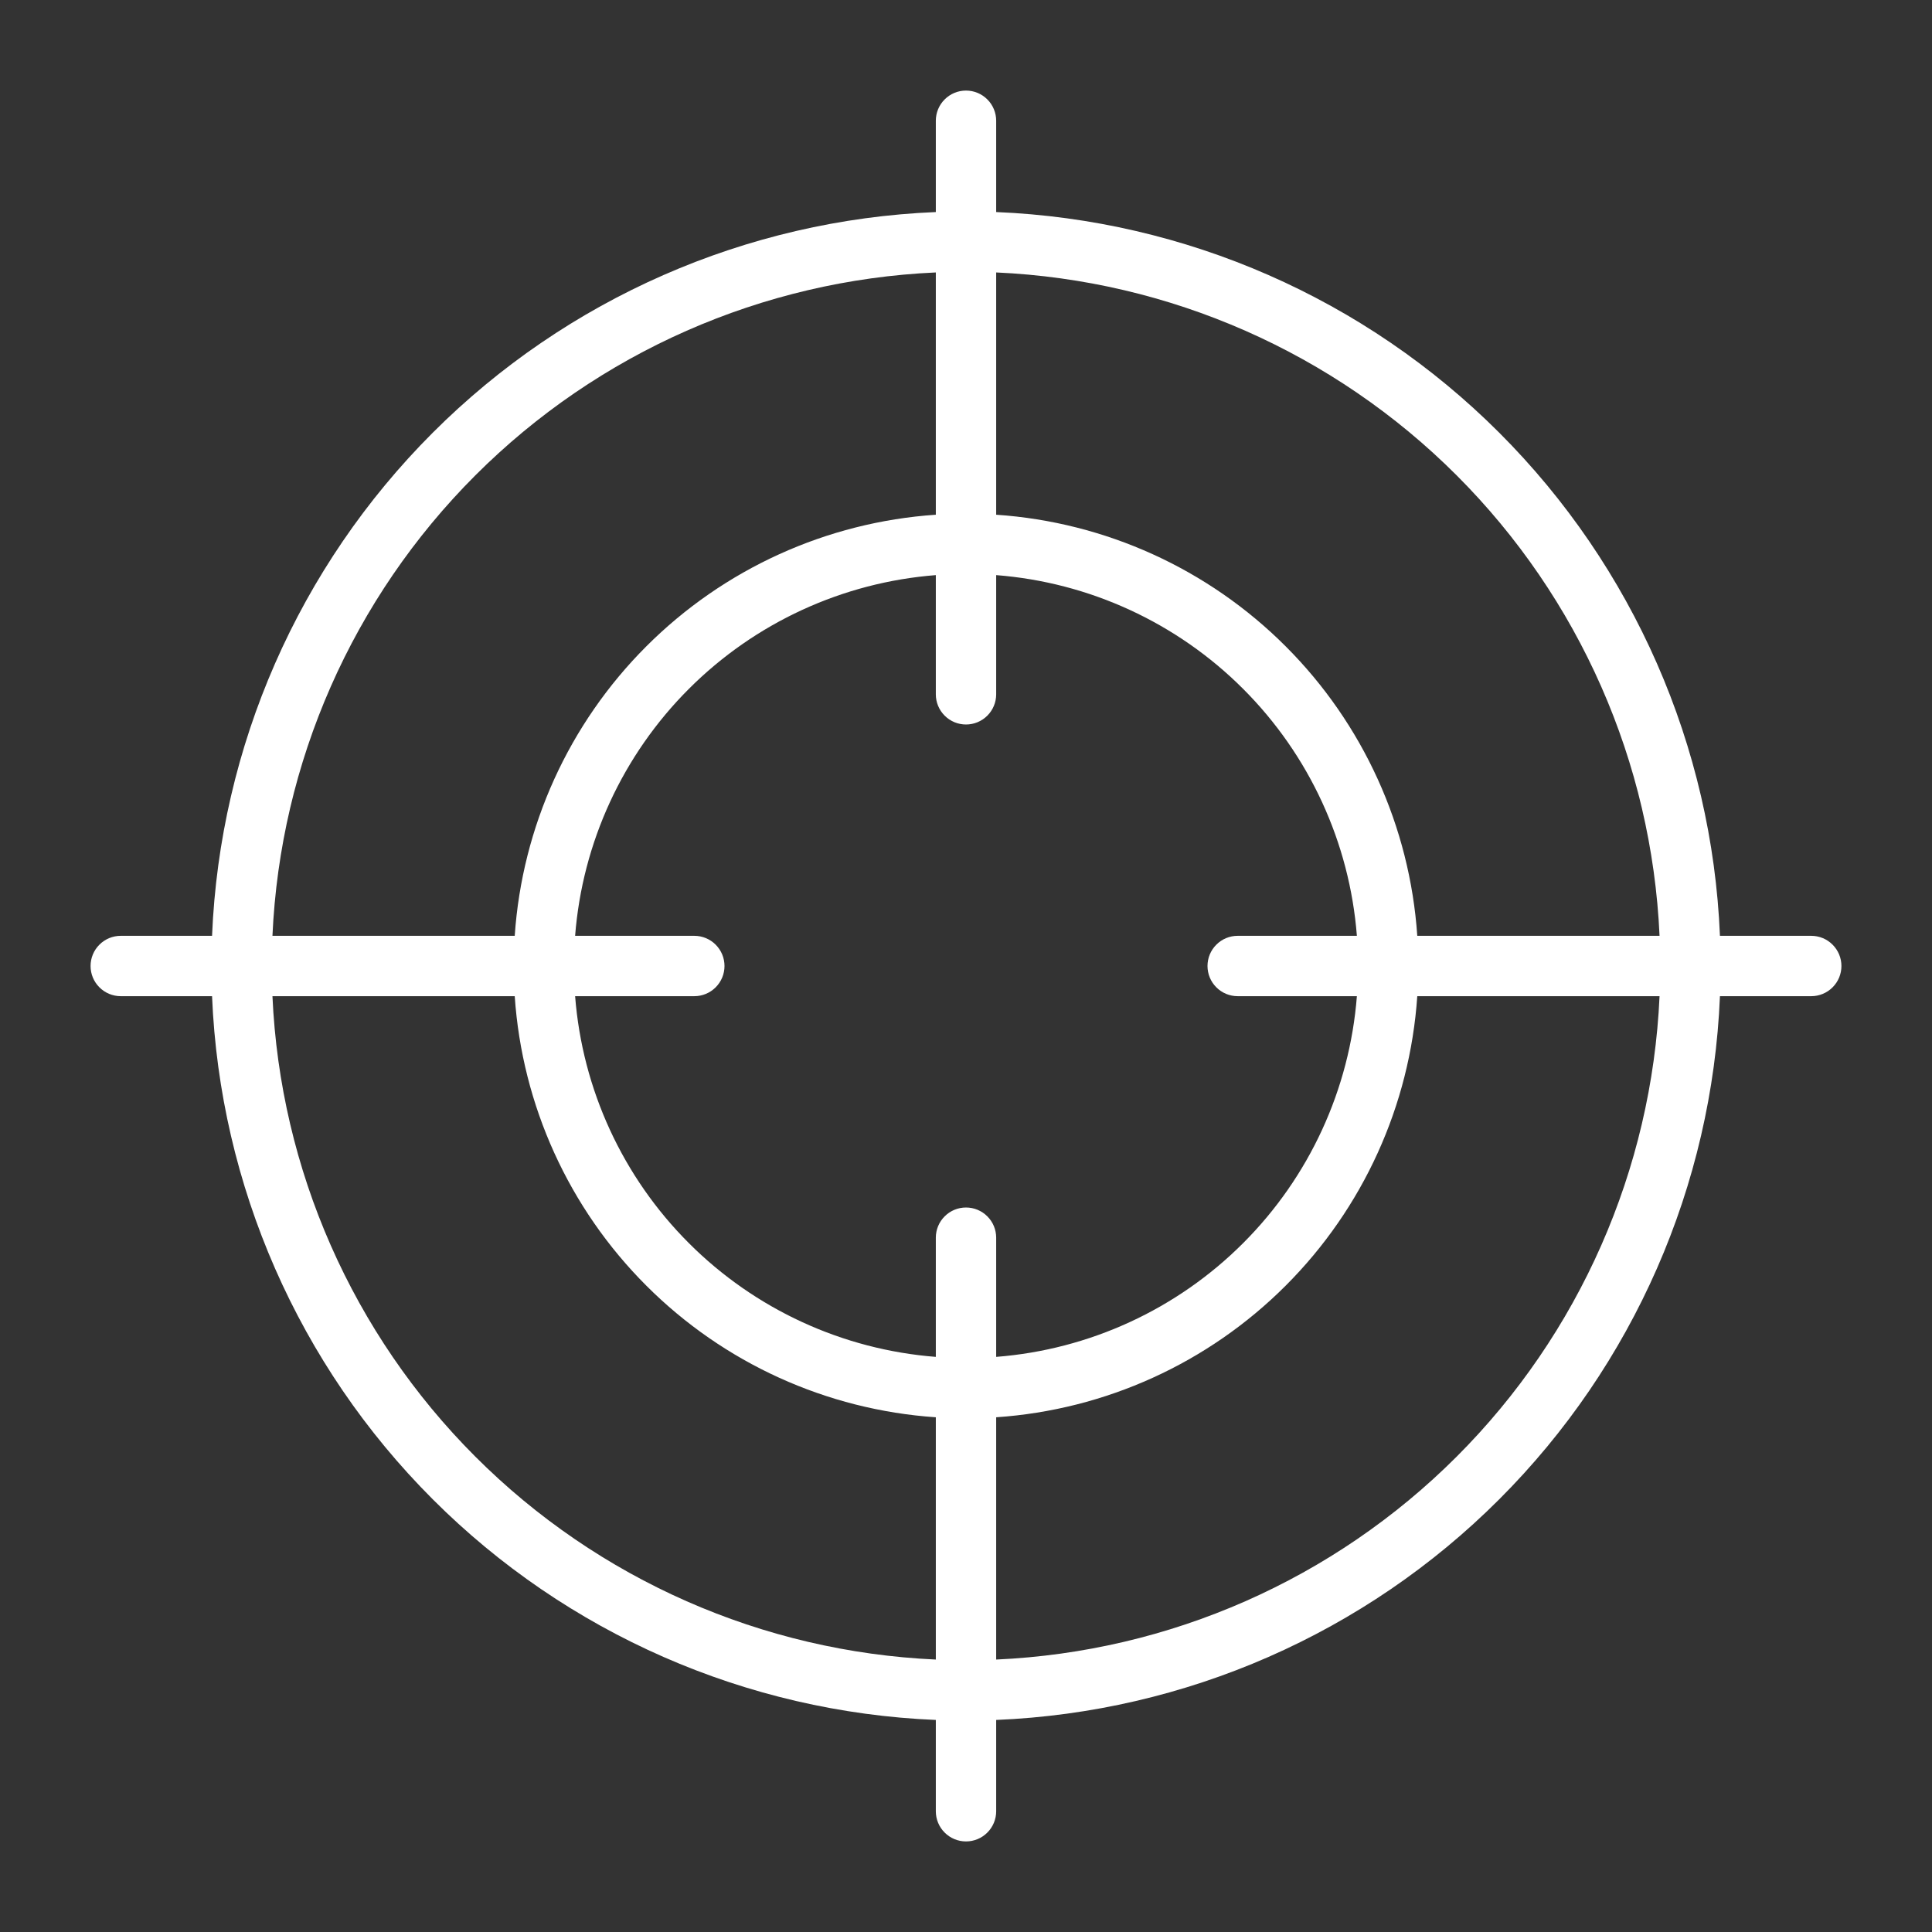
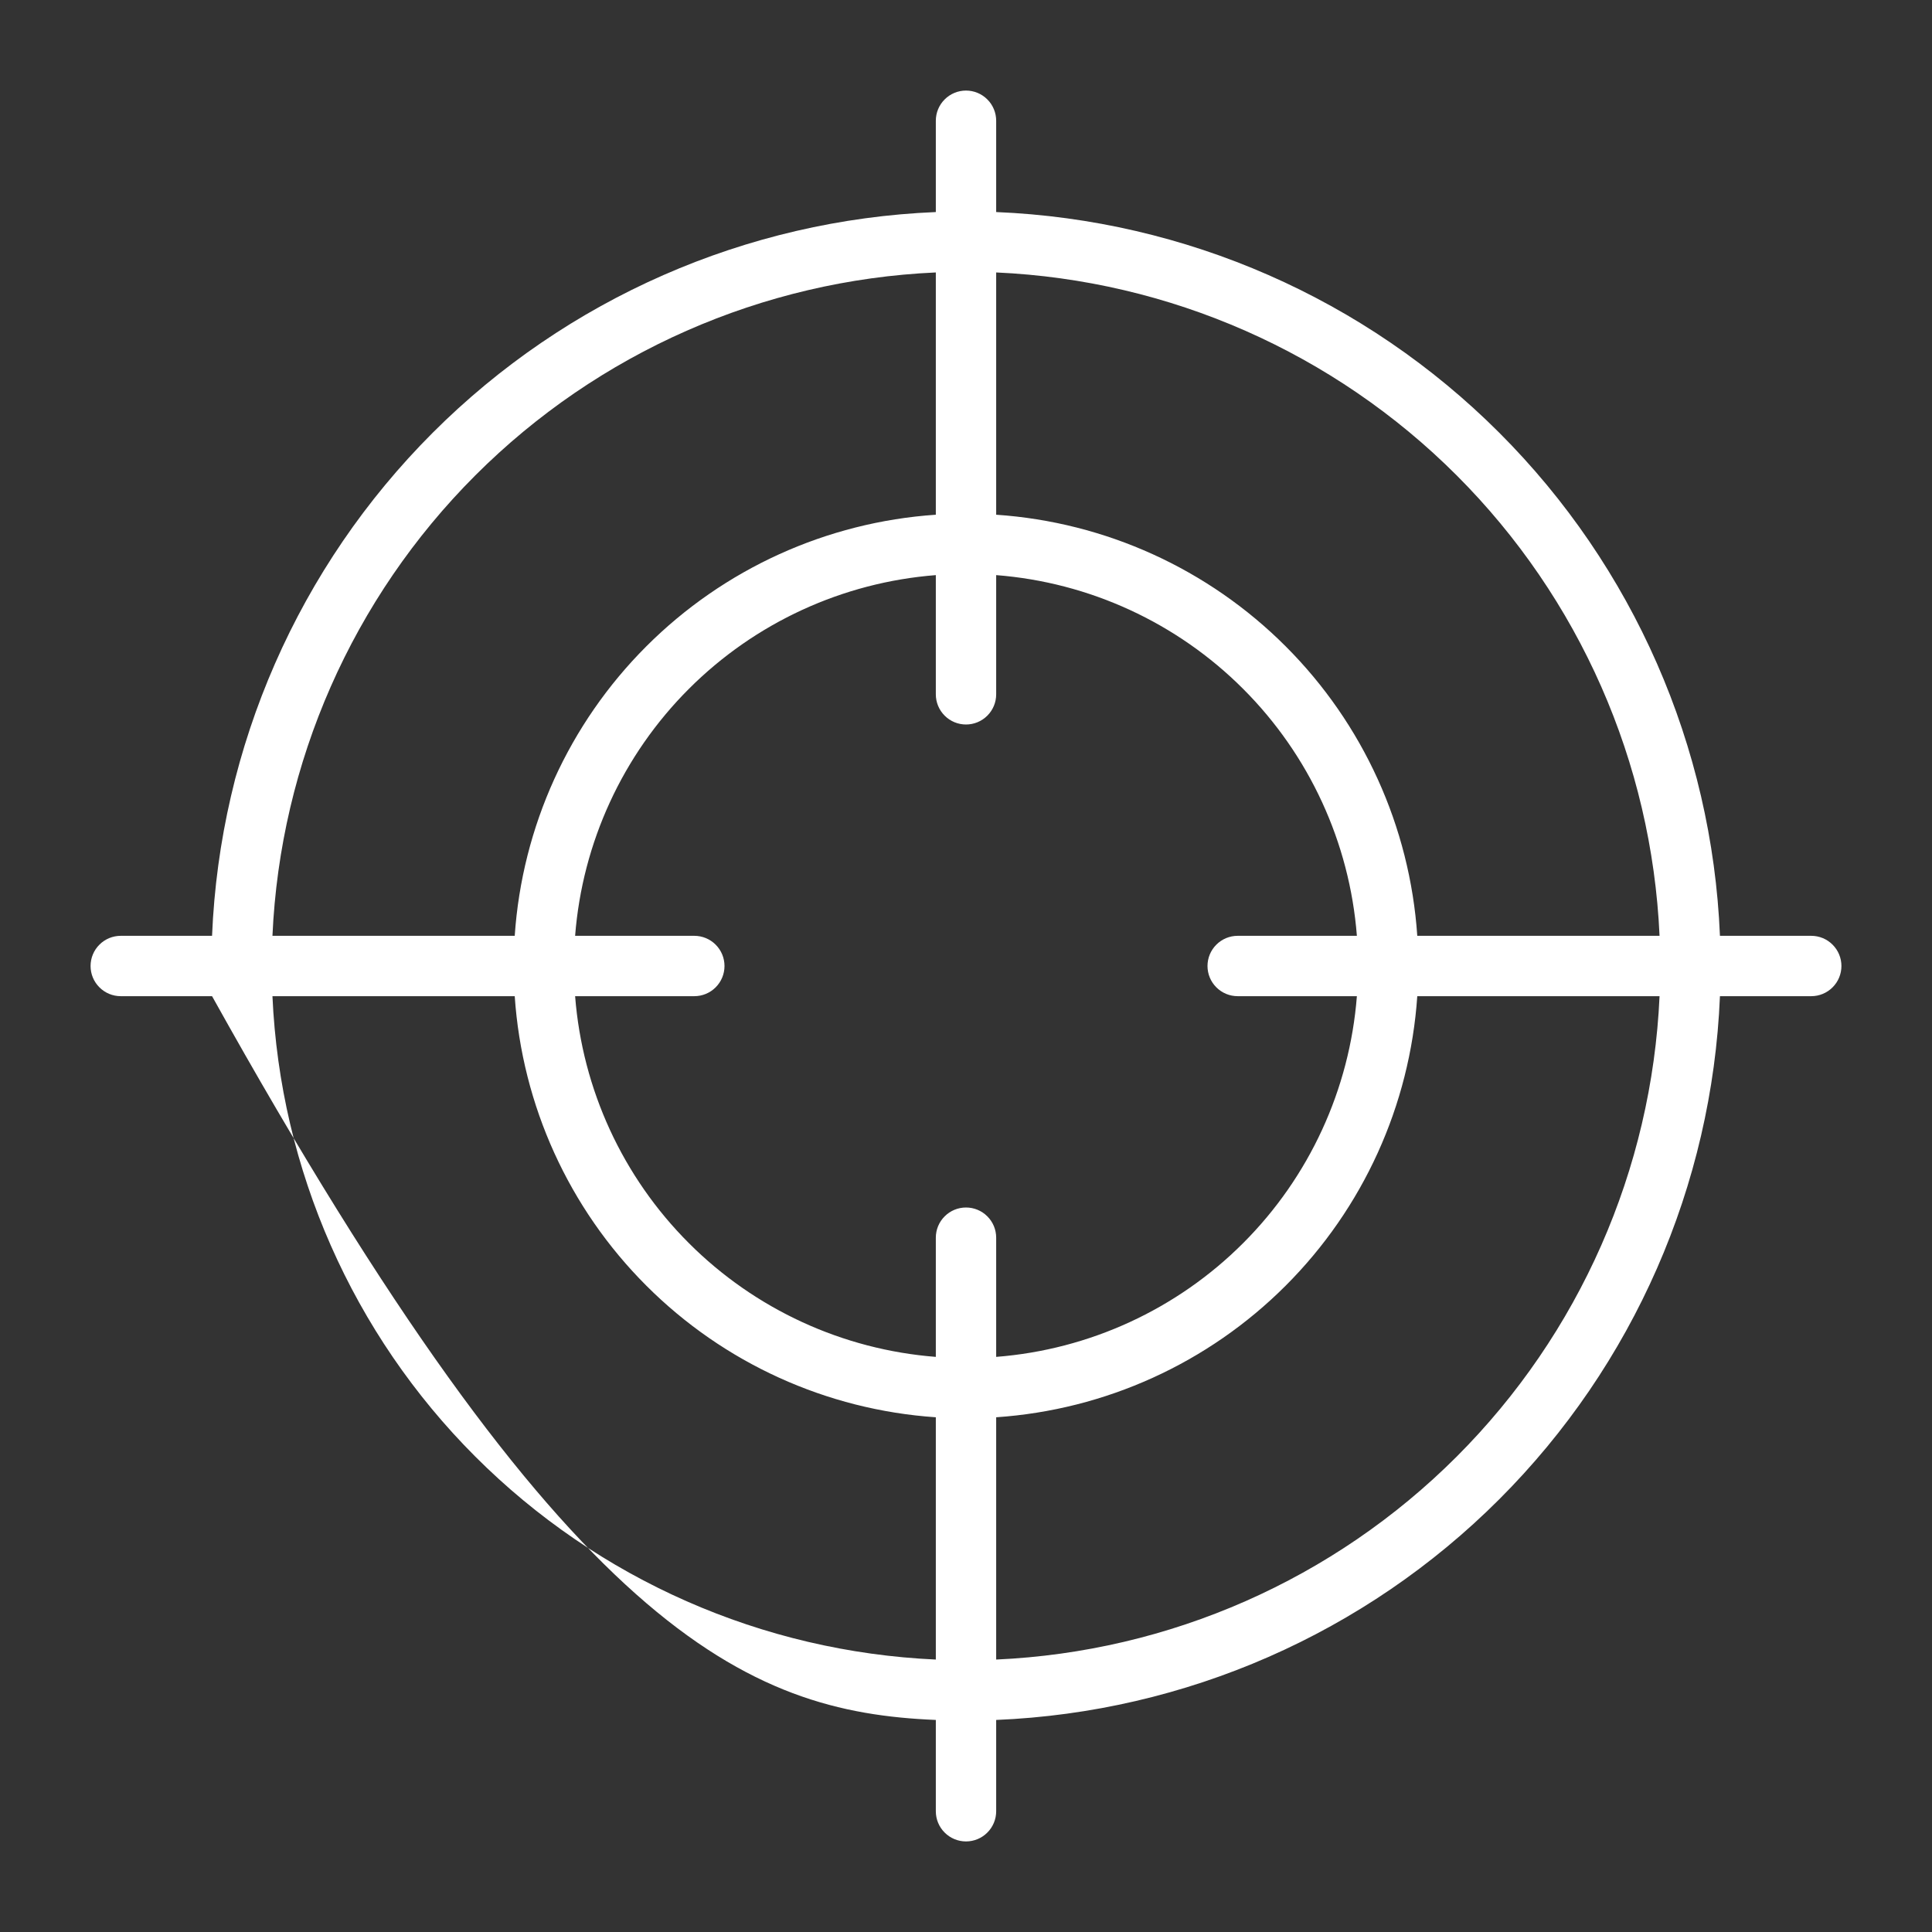
<svg xmlns="http://www.w3.org/2000/svg" width="50" height="50" viewBox="0 0 50 50" fill="none">
  <rect x="0" y="0" width="50" height="50" fill="#333333" stroke="none" />
-   <path d="M46.875 24.219H44.512C44.309 19.316 42.271 14.668 38.801 11.199C35.332 7.729 30.684 5.691 25.781 5.488V3.125C25.781 2.918 25.699 2.719 25.552 2.573C25.406 2.426 25.207 2.344 25 2.344C24.793 2.344 24.594 2.426 24.448 2.573C24.301 2.719 24.219 2.918 24.219 3.125V5.488C19.316 5.691 14.668 7.729 11.199 11.199C7.729 14.668 5.691 19.316 5.488 24.219H3.125C2.918 24.219 2.719 24.301 2.573 24.448C2.426 24.594 2.344 24.793 2.344 25C2.344 25.207 2.426 25.406 2.573 25.552C2.719 25.699 2.918 25.781 3.125 25.781H5.488C5.691 30.684 7.729 35.332 11.199 38.801C14.668 42.271 19.316 44.309 24.219 44.512V46.875C24.219 47.082 24.301 47.281 24.448 47.427C24.594 47.574 24.793 47.656 25 47.656C25.207 47.656 25.406 47.574 25.552 47.427C25.699 47.281 25.781 47.082 25.781 46.875V44.512C30.684 44.309 35.332 42.271 38.801 38.801C42.271 35.332 44.309 30.684 44.512 25.781H46.875C47.082 25.781 47.281 25.699 47.427 25.552C47.574 25.406 47.656 25.207 47.656 25C47.656 24.793 47.574 24.594 47.427 24.448C47.281 24.301 47.082 24.219 46.875 24.219ZM42.949 24.219H36.679C36.487 21.392 35.277 18.73 33.273 16.727C31.27 14.723 28.608 13.513 25.781 13.321V7.051C30.27 7.252 34.521 9.125 37.698 12.302C40.875 15.479 42.748 19.73 42.949 24.219ZM32.031 25.781H35.116C34.928 28.194 33.884 30.461 32.172 32.172C30.461 33.884 28.194 34.928 25.781 35.116V32.031C25.781 31.824 25.699 31.625 25.552 31.479C25.406 31.332 25.207 31.25 25 31.25C24.793 31.25 24.594 31.332 24.448 31.479C24.301 31.625 24.219 31.824 24.219 32.031V35.116C21.806 34.928 19.539 33.884 17.828 32.172C16.116 30.461 15.072 28.194 14.884 25.781H17.969C18.176 25.781 18.375 25.699 18.521 25.552C18.668 25.406 18.75 25.207 18.75 25C18.75 24.793 18.668 24.594 18.521 24.448C18.375 24.301 18.176 24.219 17.969 24.219H14.884C15.072 21.806 16.116 19.539 17.828 17.828C19.539 16.116 21.806 15.072 24.219 14.884V17.969C24.219 18.176 24.301 18.375 24.448 18.521C24.594 18.668 24.793 18.75 25 18.75C25.207 18.75 25.406 18.668 25.552 18.521C25.699 18.375 25.781 18.176 25.781 17.969V14.884C28.194 15.072 30.461 16.116 32.172 17.828C33.884 19.539 34.928 21.806 35.116 24.219H32.031C31.824 24.219 31.625 24.301 31.479 24.448C31.332 24.594 31.25 24.793 31.25 25C31.25 25.207 31.332 25.406 31.479 25.552C31.625 25.699 31.824 25.781 32.031 25.781ZM24.219 7.051V13.321C21.392 13.513 18.73 14.723 16.727 16.727C14.723 18.73 13.513 21.392 13.321 24.219H7.051C7.252 19.73 9.125 15.479 12.302 12.302C15.479 9.125 19.73 7.252 24.219 7.051ZM7.051 25.781H13.321C13.513 28.608 14.723 31.27 16.727 33.273C18.73 35.277 21.392 36.487 24.219 36.679V42.949C19.73 42.748 15.479 40.875 12.302 37.698C9.125 34.521 7.252 30.27 7.051 25.781ZM25.781 42.949V36.679C28.608 36.487 31.27 35.277 33.273 33.273C35.277 31.27 36.487 28.608 36.679 25.781H42.949C42.748 30.27 40.875 34.521 37.698 37.698C34.521 40.875 30.27 42.748 25.781 42.949Z" fill="white" />
+   <path d="M46.875 24.219H44.512C44.309 19.316 42.271 14.668 38.801 11.199C35.332 7.729 30.684 5.691 25.781 5.488V3.125C25.781 2.918 25.699 2.719 25.552 2.573C25.406 2.426 25.207 2.344 25 2.344C24.793 2.344 24.594 2.426 24.448 2.573C24.301 2.719 24.219 2.918 24.219 3.125V5.488C19.316 5.691 14.668 7.729 11.199 11.199C7.729 14.668 5.691 19.316 5.488 24.219H3.125C2.918 24.219 2.719 24.301 2.573 24.448C2.426 24.594 2.344 24.793 2.344 25C2.344 25.207 2.426 25.406 2.573 25.552C2.719 25.699 2.918 25.781 3.125 25.781H5.488C14.668 42.271 19.316 44.309 24.219 44.512V46.875C24.219 47.082 24.301 47.281 24.448 47.427C24.594 47.574 24.793 47.656 25 47.656C25.207 47.656 25.406 47.574 25.552 47.427C25.699 47.281 25.781 47.082 25.781 46.875V44.512C30.684 44.309 35.332 42.271 38.801 38.801C42.271 35.332 44.309 30.684 44.512 25.781H46.875C47.082 25.781 47.281 25.699 47.427 25.552C47.574 25.406 47.656 25.207 47.656 25C47.656 24.793 47.574 24.594 47.427 24.448C47.281 24.301 47.082 24.219 46.875 24.219ZM42.949 24.219H36.679C36.487 21.392 35.277 18.73 33.273 16.727C31.27 14.723 28.608 13.513 25.781 13.321V7.051C30.27 7.252 34.521 9.125 37.698 12.302C40.875 15.479 42.748 19.73 42.949 24.219ZM32.031 25.781H35.116C34.928 28.194 33.884 30.461 32.172 32.172C30.461 33.884 28.194 34.928 25.781 35.116V32.031C25.781 31.824 25.699 31.625 25.552 31.479C25.406 31.332 25.207 31.25 25 31.25C24.793 31.25 24.594 31.332 24.448 31.479C24.301 31.625 24.219 31.824 24.219 32.031V35.116C21.806 34.928 19.539 33.884 17.828 32.172C16.116 30.461 15.072 28.194 14.884 25.781H17.969C18.176 25.781 18.375 25.699 18.521 25.552C18.668 25.406 18.75 25.207 18.75 25C18.75 24.793 18.668 24.594 18.521 24.448C18.375 24.301 18.176 24.219 17.969 24.219H14.884C15.072 21.806 16.116 19.539 17.828 17.828C19.539 16.116 21.806 15.072 24.219 14.884V17.969C24.219 18.176 24.301 18.375 24.448 18.521C24.594 18.668 24.793 18.75 25 18.75C25.207 18.75 25.406 18.668 25.552 18.521C25.699 18.375 25.781 18.176 25.781 17.969V14.884C28.194 15.072 30.461 16.116 32.172 17.828C33.884 19.539 34.928 21.806 35.116 24.219H32.031C31.824 24.219 31.625 24.301 31.479 24.448C31.332 24.594 31.25 24.793 31.25 25C31.25 25.207 31.332 25.406 31.479 25.552C31.625 25.699 31.824 25.781 32.031 25.781ZM24.219 7.051V13.321C21.392 13.513 18.73 14.723 16.727 16.727C14.723 18.73 13.513 21.392 13.321 24.219H7.051C7.252 19.73 9.125 15.479 12.302 12.302C15.479 9.125 19.73 7.252 24.219 7.051ZM7.051 25.781H13.321C13.513 28.608 14.723 31.27 16.727 33.273C18.73 35.277 21.392 36.487 24.219 36.679V42.949C19.73 42.748 15.479 40.875 12.302 37.698C9.125 34.521 7.252 30.27 7.051 25.781ZM25.781 42.949V36.679C28.608 36.487 31.27 35.277 33.273 33.273C35.277 31.27 36.487 28.608 36.679 25.781H42.949C42.748 30.27 40.875 34.521 37.698 37.698C34.521 40.875 30.27 42.748 25.781 42.949Z" fill="white" />
</svg>